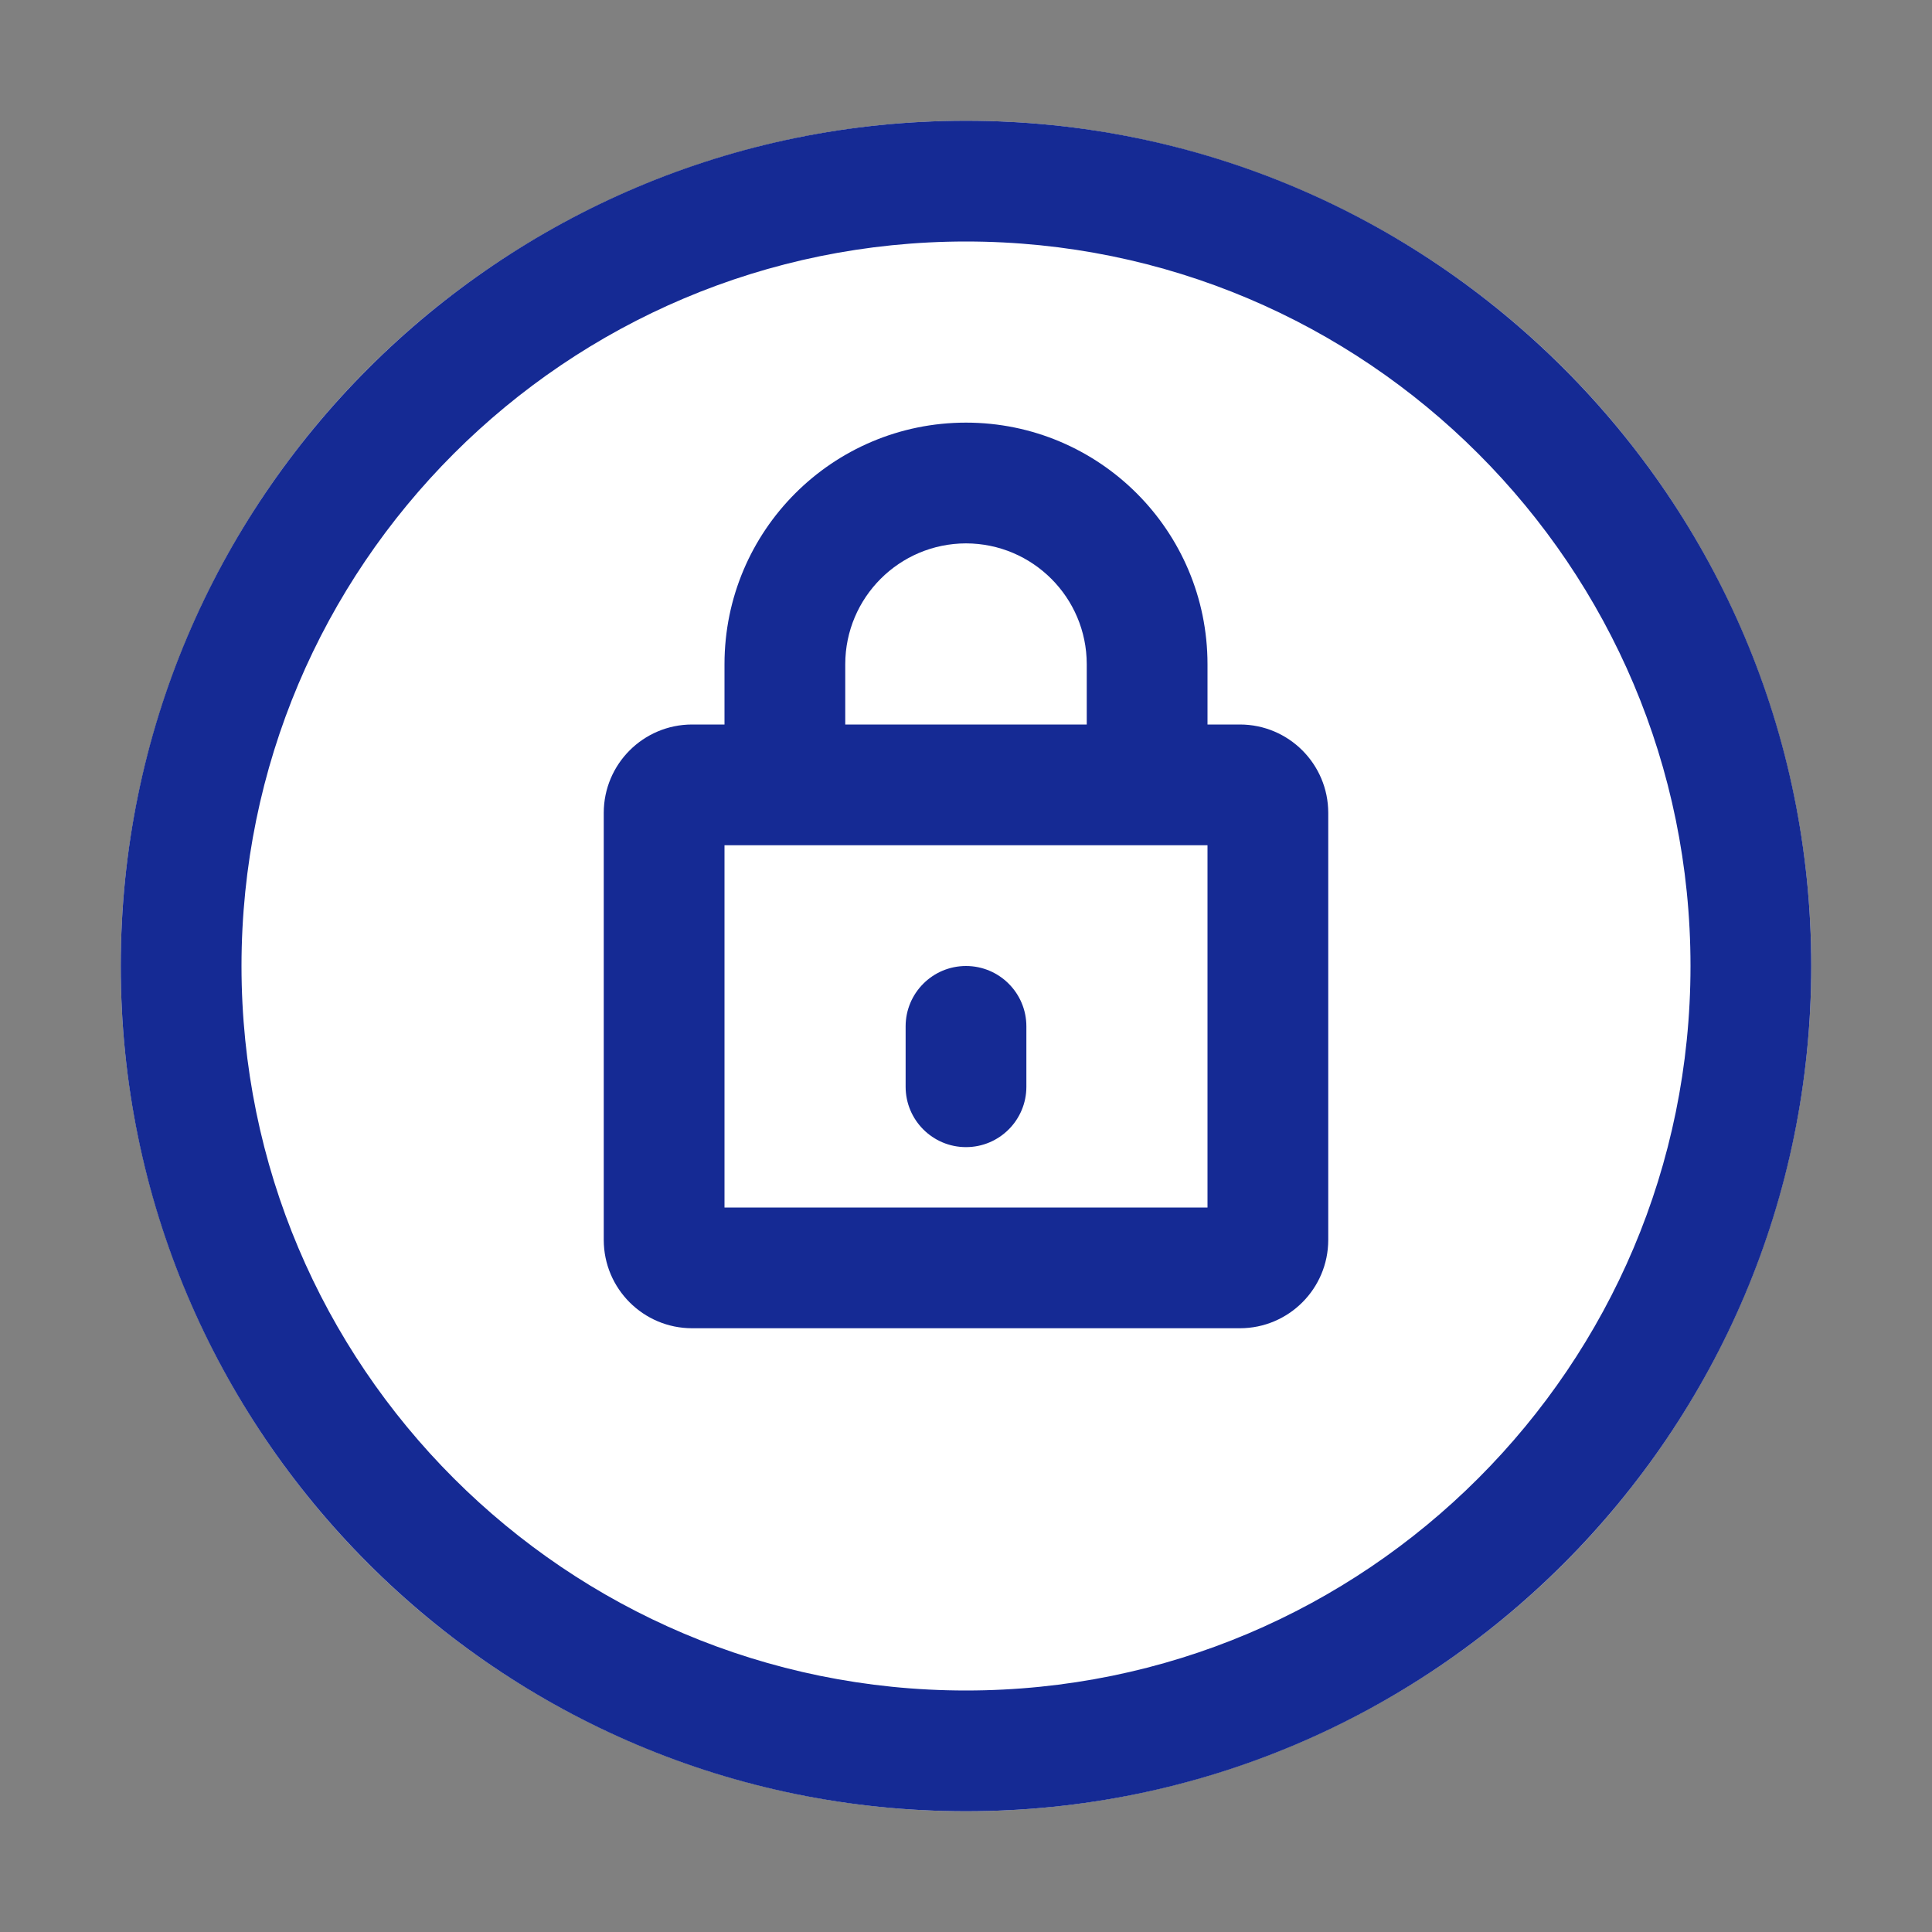
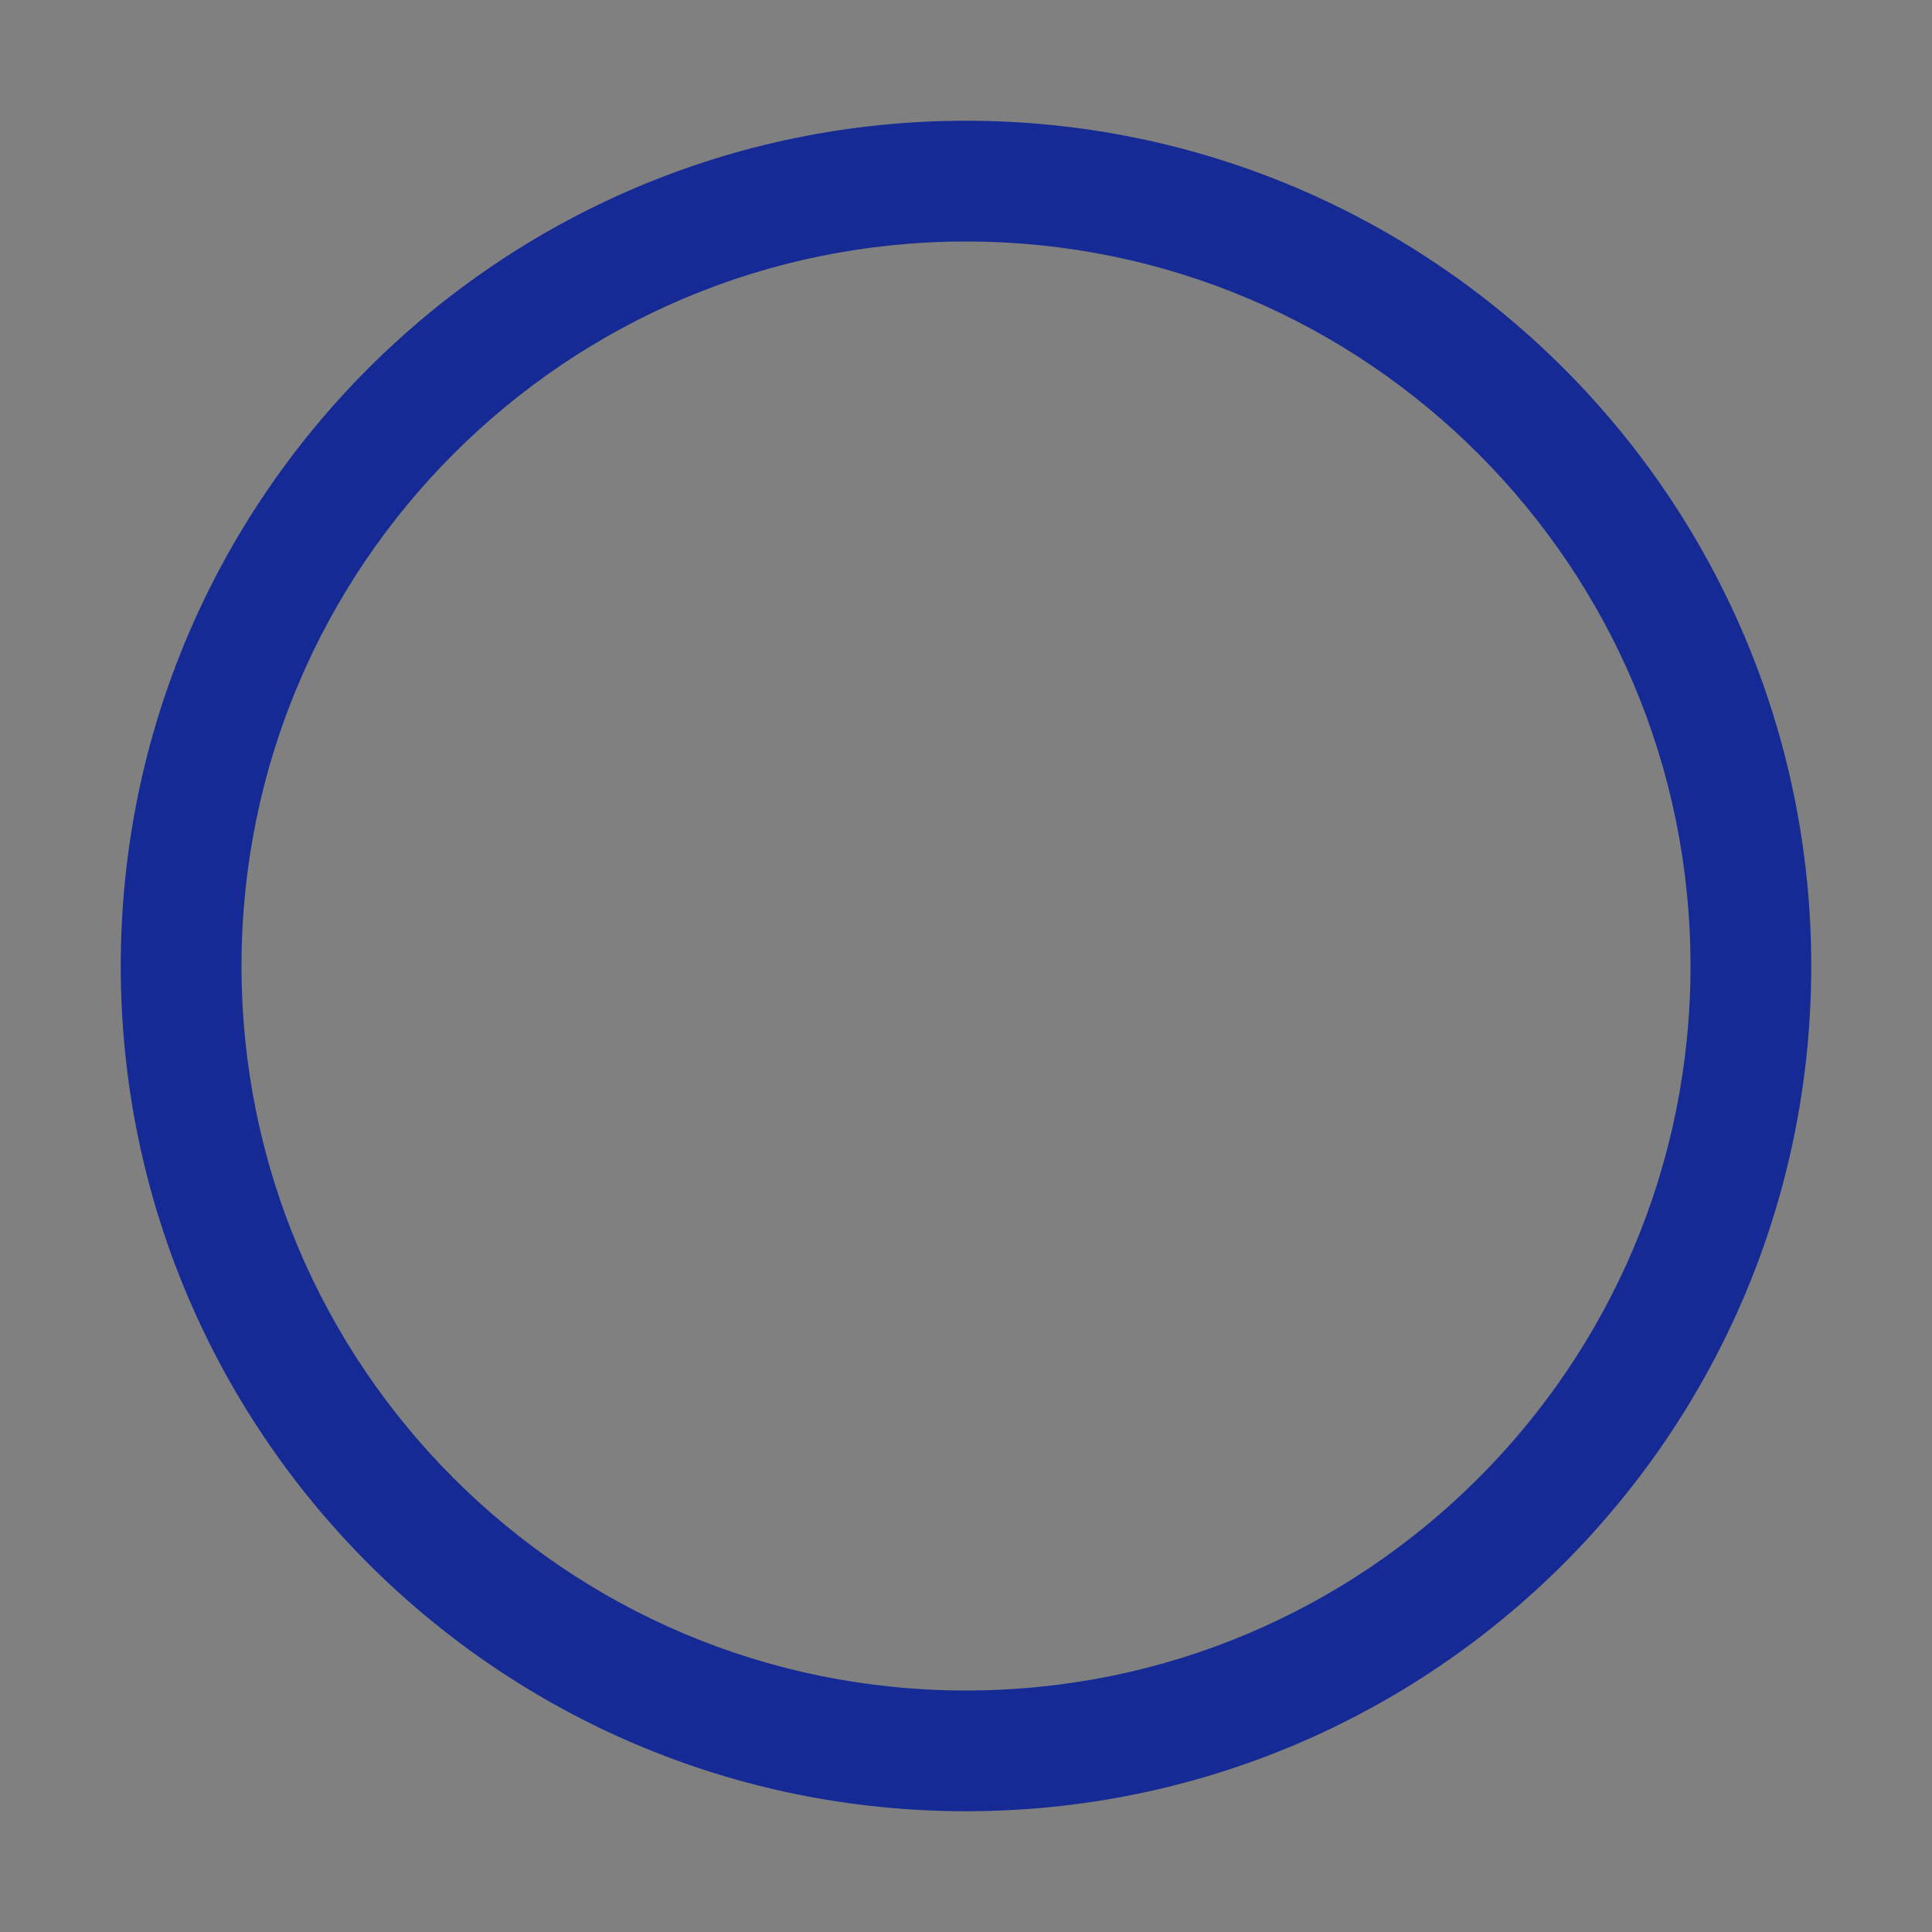
<svg xmlns="http://www.w3.org/2000/svg" width="32" height="32" viewBox="0 0 32 32" fill="none">
  <rect x="0" y="0" width="32" height="32" fill="#808080" stroke="none" />
-   <circle cx="16" cy="16" r="14" fill="white" />
-   <path d="M16 16C16.552 16 17 16.448 17 17V18C17 18.552 16.552 19 16 19C15.448 19 15 18.552 15 18V17C15 16.448 15.448 16 16 16Z" fill="#152A94" />
-   <path fill-rule="evenodd" clip-rule="evenodd" d="M16 7C18.209 7.001 19.999 8.79 20 11V12H20.537C21.345 12.001 21.999 12.655 22 13.463V20.537C21.999 21.345 21.345 21.999 20.537 22H11.463C10.655 21.999 10.001 21.345 10 20.537V13.463C10.001 12.655 10.655 12.001 11.463 12H12V11C12.001 8.79 13.79 7.001 16 7ZM12 14V20H20V14H12ZM16 9C14.896 9.002 14.002 9.896 14 11V12H18V11C17.998 9.896 17.104 9.002 16 9Z" fill="#152A94" />
  <path fill-rule="evenodd" clip-rule="evenodd" d="M16 2C23.732 2.001 29.999 8.268 30 16C29.999 23.732 23.732 29.999 16 30C8.268 29.999 2.001 23.732 2 16C2.001 8.268 8.268 2.001 16 2ZM16 4C12.683 4.001 9.689 5.341 7.515 7.515C5.341 9.689 4.001 12.683 4 16C4.001 19.317 5.341 22.311 7.515 24.485C9.689 26.659 12.683 28 16 28C19.317 28 22.311 26.659 24.485 24.485C26.659 22.311 28 19.317 28 16C28 12.683 26.659 9.689 24.485 7.515C22.311 5.341 19.317 4.001 16 4Z" fill="#152A94" />
</svg>